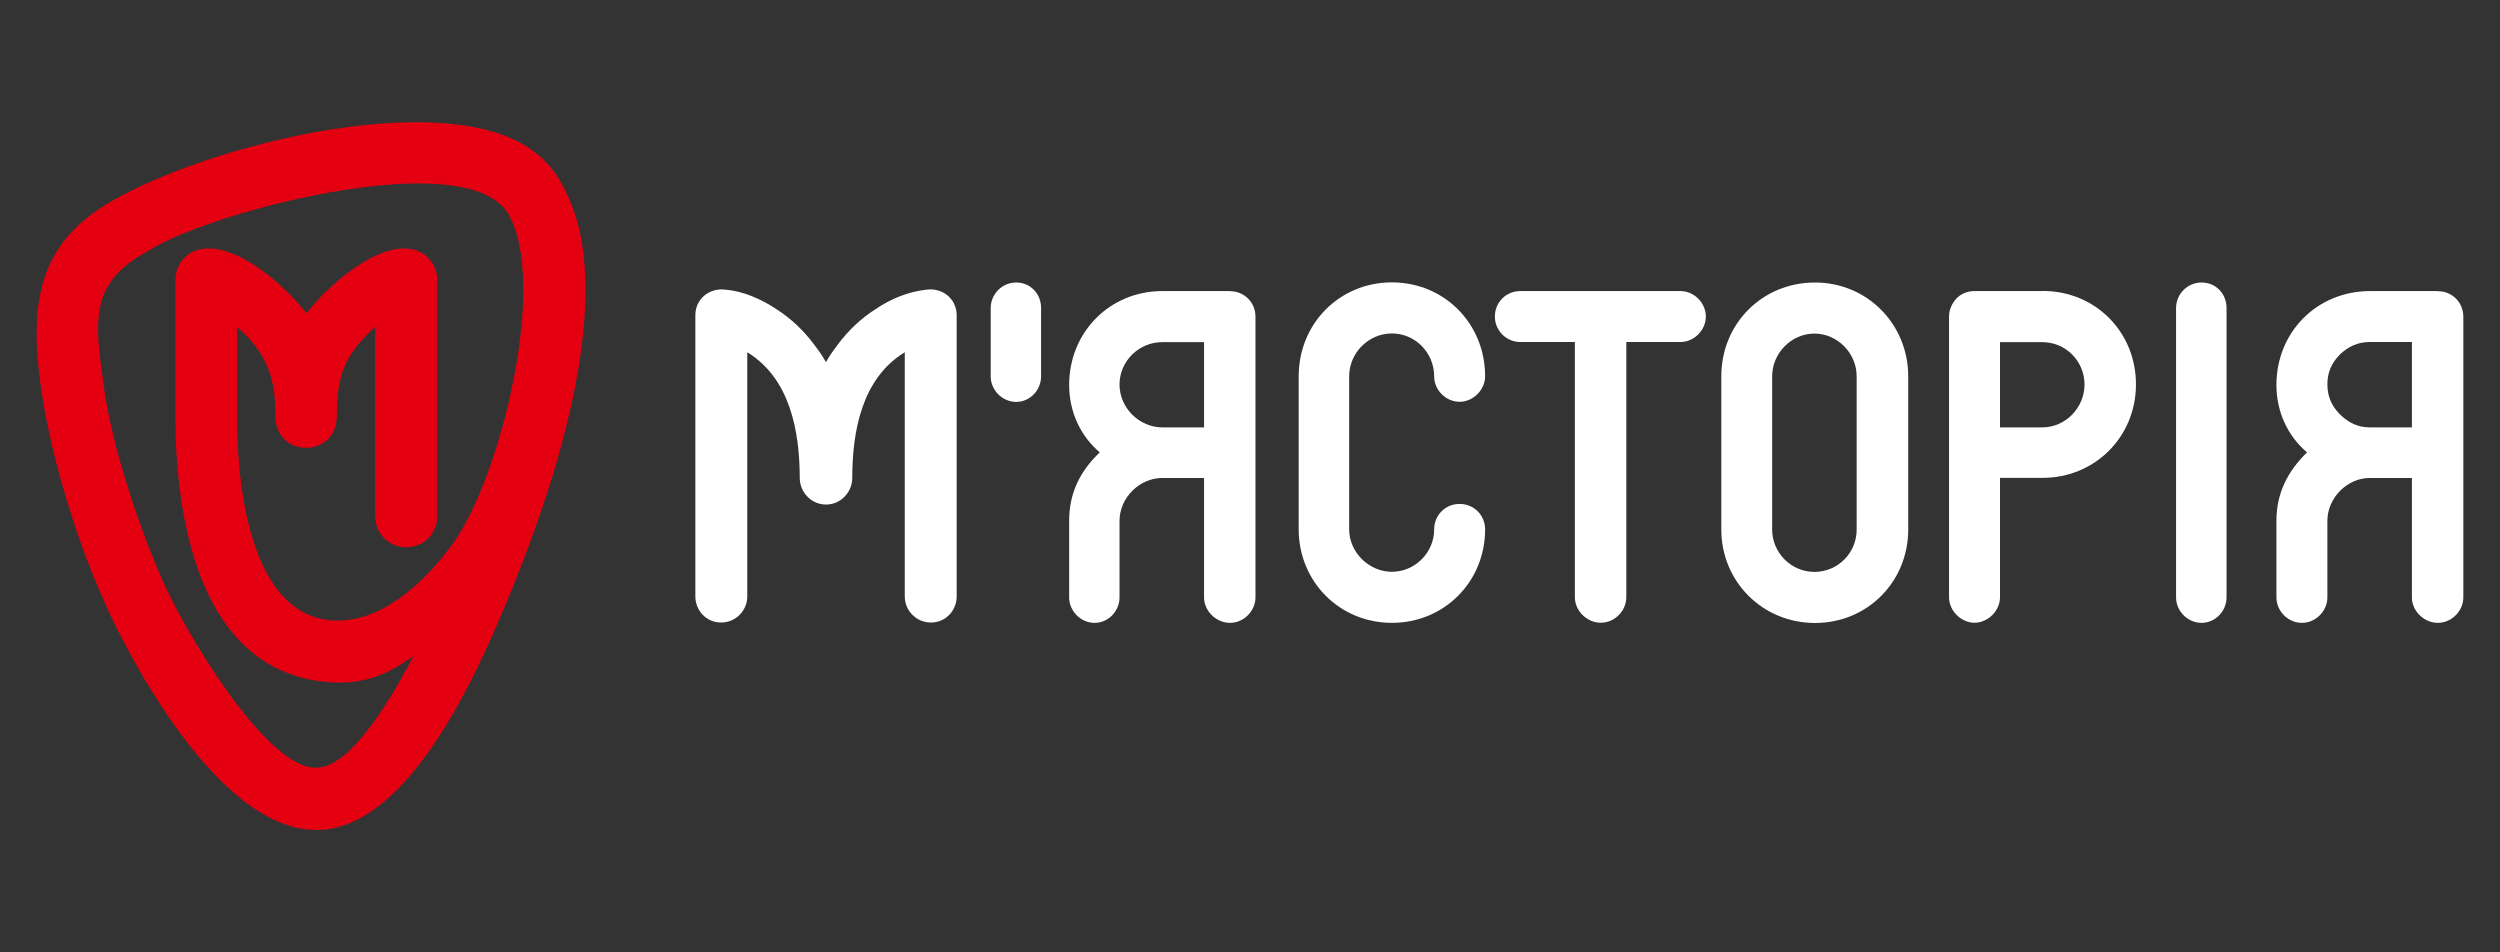
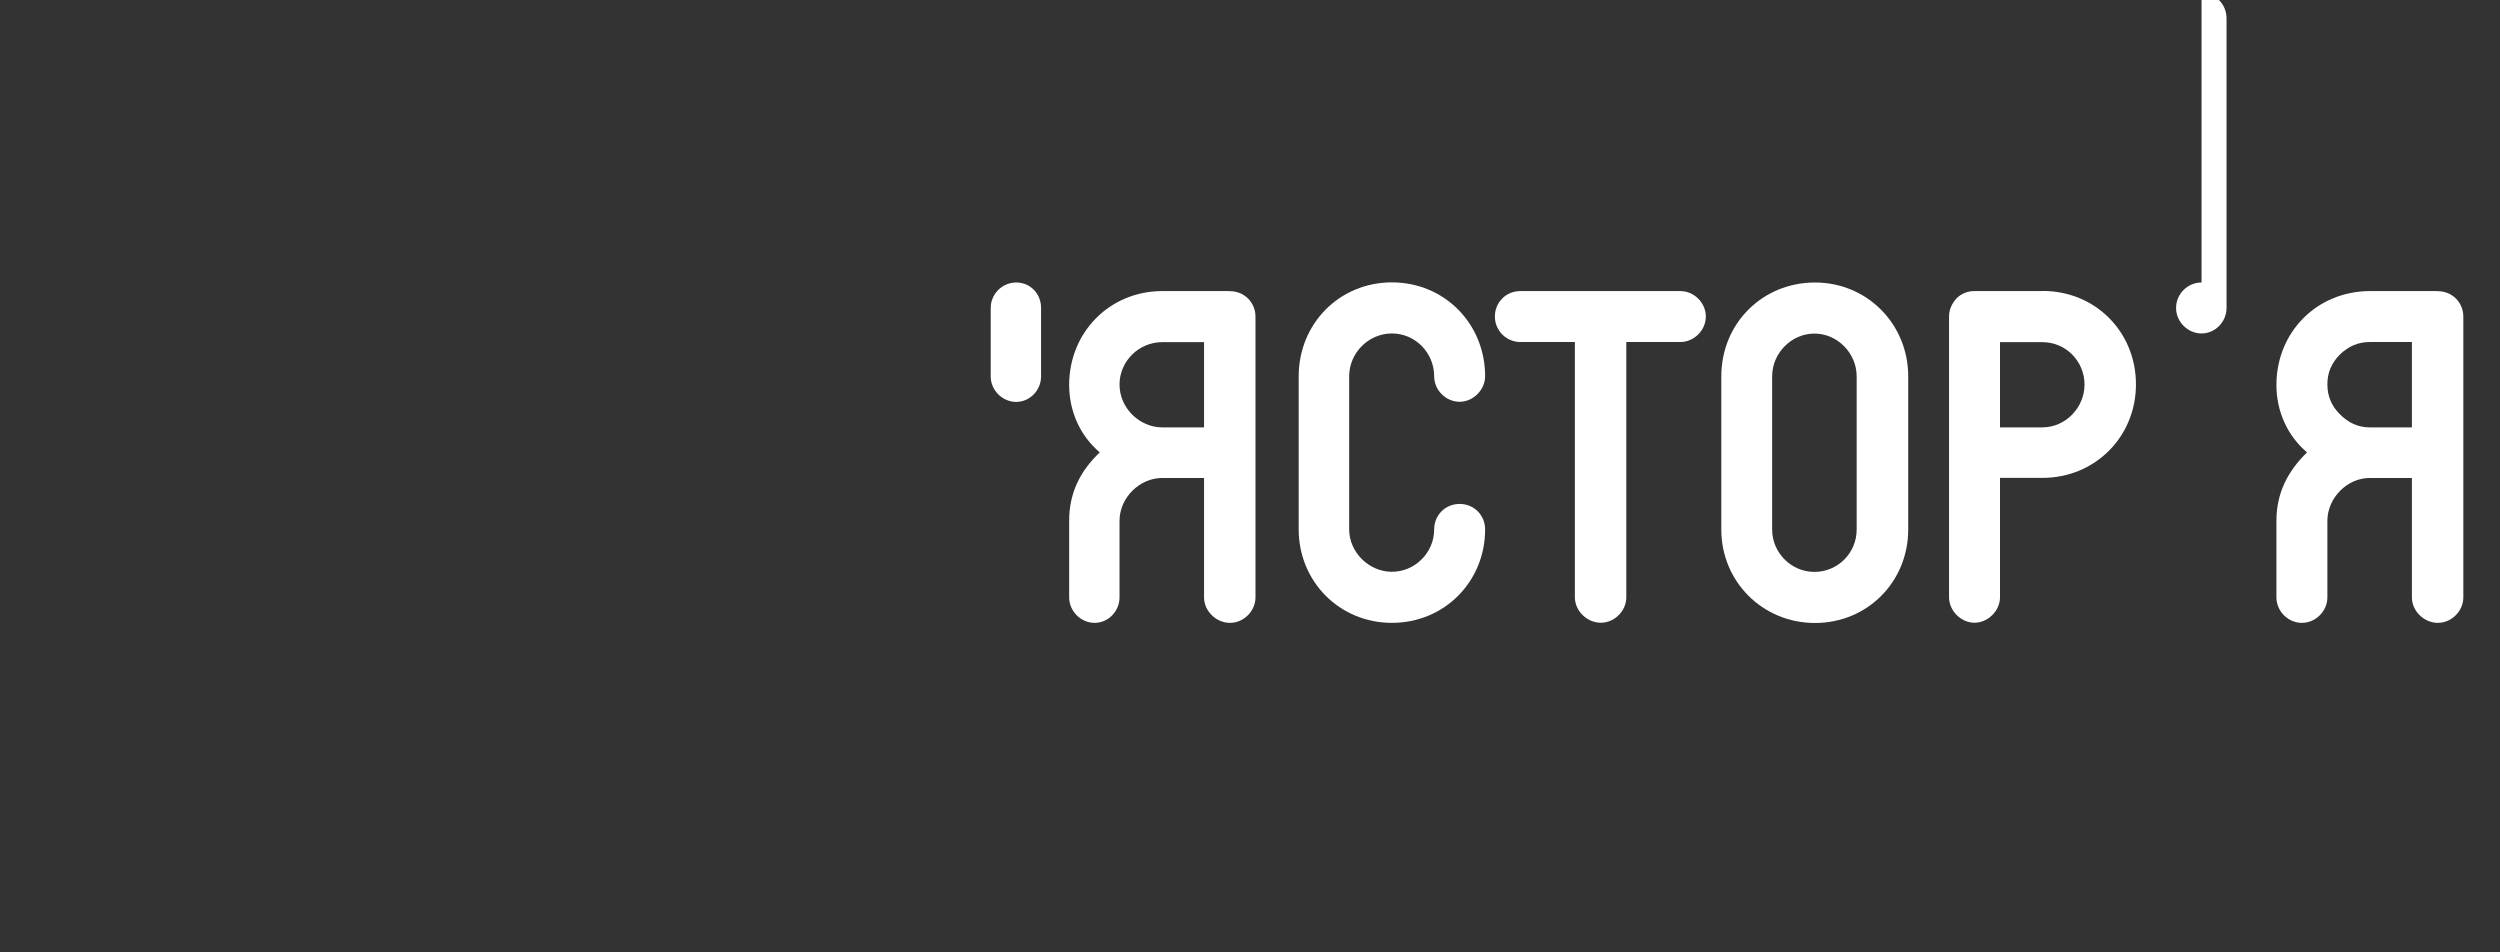
<svg xmlns="http://www.w3.org/2000/svg" id="_Шар_1" data-name="Шар_1" version="1.1" viewBox="0 0 210 80">
  <rect x="0" y="0" width="210" height="80" fill="#333333" stroke="none" />
  <defs>
    <style>
      .st0 {
        fill: #fff;
      }

      .st1 {
        fill: #e50011;
      }
    </style>
  </defs>
  <g>
-     <path class="st0" d="M184.93,23.73c-1.2,0-2.14.99-2.14,2.14v24.31c0,1.16.98,2.14,2.14,2.14s2.1-.99,2.1-2.14v-24.31c0-1.2-.9-2.14-2.1-2.14Z" />
+     <path class="st0" d="M184.93,23.73c-1.2,0-2.14.99-2.14,2.14c0,1.16.98,2.14,2.14,2.14s2.1-.99,2.1-2.14v-24.31c0-1.2-.9-2.14-2.1-2.14Z" />
    <path class="st0" d="M152.46,23.73c-4.41,0-7.87,3.43-7.87,7.89v12.86c0,4.37,3.46,7.85,7.87,7.85s7.83-3.47,7.83-7.85v-12.86c0-4.42-3.47-7.89-7.83-7.89ZM155.96,44.48c0,1.97-1.58,3.56-3.55,3.56s-3.55-1.63-3.55-3.56v-12.86c0-1.97,1.63-3.6,3.55-3.6s3.55,1.63,3.55,3.6v12.86Z" />
    <path class="st0" d="M171.59,24.45h-5.73c-.6,0-1.11.22-1.5.6-.43.47-.64.99-.64,1.54v23.58c0,1.16,1.03,2.14,2.14,2.14s2.14-.99,2.14-2.14v-10.03h3.59c4.36,0,7.83-3.43,7.83-7.85s-3.42-7.85-7.83-7.85ZM171.55,35.9h-3.55v-7.16h3.55c2.01,0,3.55,1.63,3.55,3.56s-1.58,3.6-3.55,3.6Z" />
    <path class="st0" d="M204.78,24.45h-5.69c-4.45,0-7.87,3.43-7.87,7.89,0,2.19.9,4.24,2.57,5.66-1.63,1.59-2.57,3.43-2.57,5.75v6.43c0,1.16.98,2.14,2.14,2.14s2.14-.99,2.14-2.14v-6.43c0-1.93,1.67-3.6,3.55-3.6h3.55v10.03c0,1.16,1.03,2.14,2.18,2.14s2.14-.99,2.14-2.14v-23.58c0-1.2-.94-2.14-2.14-2.14ZM202.6,35.9h-3.55c-.98,0-1.8-.39-2.52-1.12-.68-.69-1.03-1.5-1.03-2.49s.34-1.8,1.07-2.53c.73-.69,1.54-1.03,2.48-1.03h3.55v7.16Z" />
-     <path class="st0" d="M77.83,24.33c-1.55.18-2.97.75-4.27,1.63-1.23.78-2.3,1.79-3.19,2.99-.38.49-.71.98-.99,1.47-.27-.49-.61-.98-.99-1.47-.89-1.2-1.96-2.21-3.19-2.99-1.3-.88-2.87-1.52-4.27-1.63-1.33-.17-2.52.77-2.52,2.14v23.63c0,1.2.94,2.19,2.14,2.19,0,0,.01,0,.02,0,0,0,.01,0,.02,0,1.2,0,2.18-.99,2.18-2.19v-20.51c3.6,2.2,4.4,6.63,4.41,10.56,0,1.2.98,2.23,2.18,2.23h.05c1.2,0,2.18-1.03,2.18-2.23,0-3.93.81-8.37,4.41-10.56v20.51c0,1.2.98,2.19,2.18,2.19,0,0,.01,0,.02,0,0,0,.01,0,.02,0,1.2,0,2.14-.99,2.14-2.19v-23.63c0-1.37-1.2-2.32-2.53-2.14Z" />
    <path class="st0" d="M85.36,23.73c-1.2,0-2.14.99-2.14,2.14v5.75c0,1.16.98,2.14,2.14,2.14s2.09-.99,2.09-2.14v-5.75c0-1.2-.9-2.14-2.09-2.14Z" />
    <path class="st0" d="M141.14,24.45h-13.43c-1.2,0-2.14.94-2.14,2.14s.98,2.14,2.14,2.14h4.58v21.44c0,1.16,1.03,2.14,2.18,2.14s2.14-.99,2.14-2.14v-21.44h4.54c1.15,0,2.14-.99,2.14-2.14s-.98-2.14-2.14-2.14Z" />
    <path class="st0" d="M103.33,24.45h-5.69c-4.4,0-7.83,3.43-7.83,7.89,0,2.19.9,4.24,2.57,5.66-1.67,1.59-2.57,3.43-2.57,5.75v6.43c0,1.16.98,2.14,2.14,2.14s2.09-.99,2.09-2.14v-6.43c0-1.93,1.67-3.6,3.59-3.6h3.51v10.03c0,1.16,1.03,2.14,2.18,2.14s2.14-.99,2.14-2.14v-23.58c0-1.2-.94-2.14-2.14-2.14ZM101.14,35.9h-3.51c-1.92,0-3.59-1.63-3.59-3.6s1.63-3.56,3.59-3.56h3.51v7.16Z" />
    <path class="st0" d="M116.92,28.01c1.97,0,3.55,1.63,3.55,3.6,0,1.16.98,2.14,2.14,2.14s2.14-1.03,2.14-2.14c0-4.42-3.42-7.89-7.83-7.89s-7.83,3.47-7.83,7.89v12.86c0,4.37,3.42,7.85,7.83,7.85s7.83-3.47,7.83-7.85c0-1.2-.94-2.14-2.14-2.14s-2.14.94-2.14,2.14c0,1.97-1.63,3.56-3.55,3.56s-3.59-1.63-3.59-3.56v-12.86c0-1.97,1.63-3.6,3.59-3.6Z" />
  </g>
-   <path class="st1" d="M44.69,12.61c-2.14-1.55-5.41-2.34-9.72-2.34-8.93,0-20.07,3.4-25.68,6.68-6.18,3.59-6.82,8.66-5.84,15.69.63,4.36,2.39,11.45,5.46,18.25.87,1.93,8.75,18.83,17.68,18.83h0c.14,0,.28,0,.42-.01,5.03-.33,10.02-6.2,14.83-17.44,1.89-4.38,3.45-8.6,4.65-12.54,2.14-7.08,4.11-16.84,1.29-23.09-.75-1.67-1.49-2.87-3.1-4.03ZM37.71,46.1c-.95,1.29-4.39,5.56-8.61,5.99-.25.02-.49.04-.73.04-7.84,0-8.45-12.89-8.45-16.84v-7.82l.36.33c2.42,2.24,2.89,4.52,2.85,7.25.09,1.77,1.35,2.57,2.57,2.57s2.57-.82,2.59-2.61c.04-2.82.25-4.72,2.86-7.21l.36-.34v15.89c0,1.47,1.15,2.62,2.61,2.62s2.61-1.13,2.61-2.62v-19.85c0-1.27-.95-2.38-2.21-2.58-.19-.03-.38-.05-.58-.05-2.83,0-6.43,3.22-8.03,5.24l-.17.21-.17-.21c-1.58-2.02-5.17-5.24-8.05-5.24-.37,0-.72.06-1.04.16-1.02.34-1.74,1.35-1.74,2.46v12.07c0,.71.02,1.46.06,2.12.47,8.59,3.11,18.97,13.01,19.64.24.02.48.02.72.02,1.95,0,3.74-.57,5.48-1.75l.71-.48-.4.76c-1.66,3.12-4.85,8.39-7.53,8.6-.09.01-.19.02-.29.02-4.22,0-11.07-11.6-12.97-16.01-2.37-5.51-4.26-11.81-4.81-16.05l-.09-.65c-.62-4.53-1.07-7.79,3.16-10.32.21-.13,1.36-.8,1.79-1.02,4.09-2.1,14.27-5.03,21.56-5.03,4.38,0,7.01,1.03,7.82,3.07,2.96,6.31-1.24,22.69-5.25,27.61Z" />
</svg>